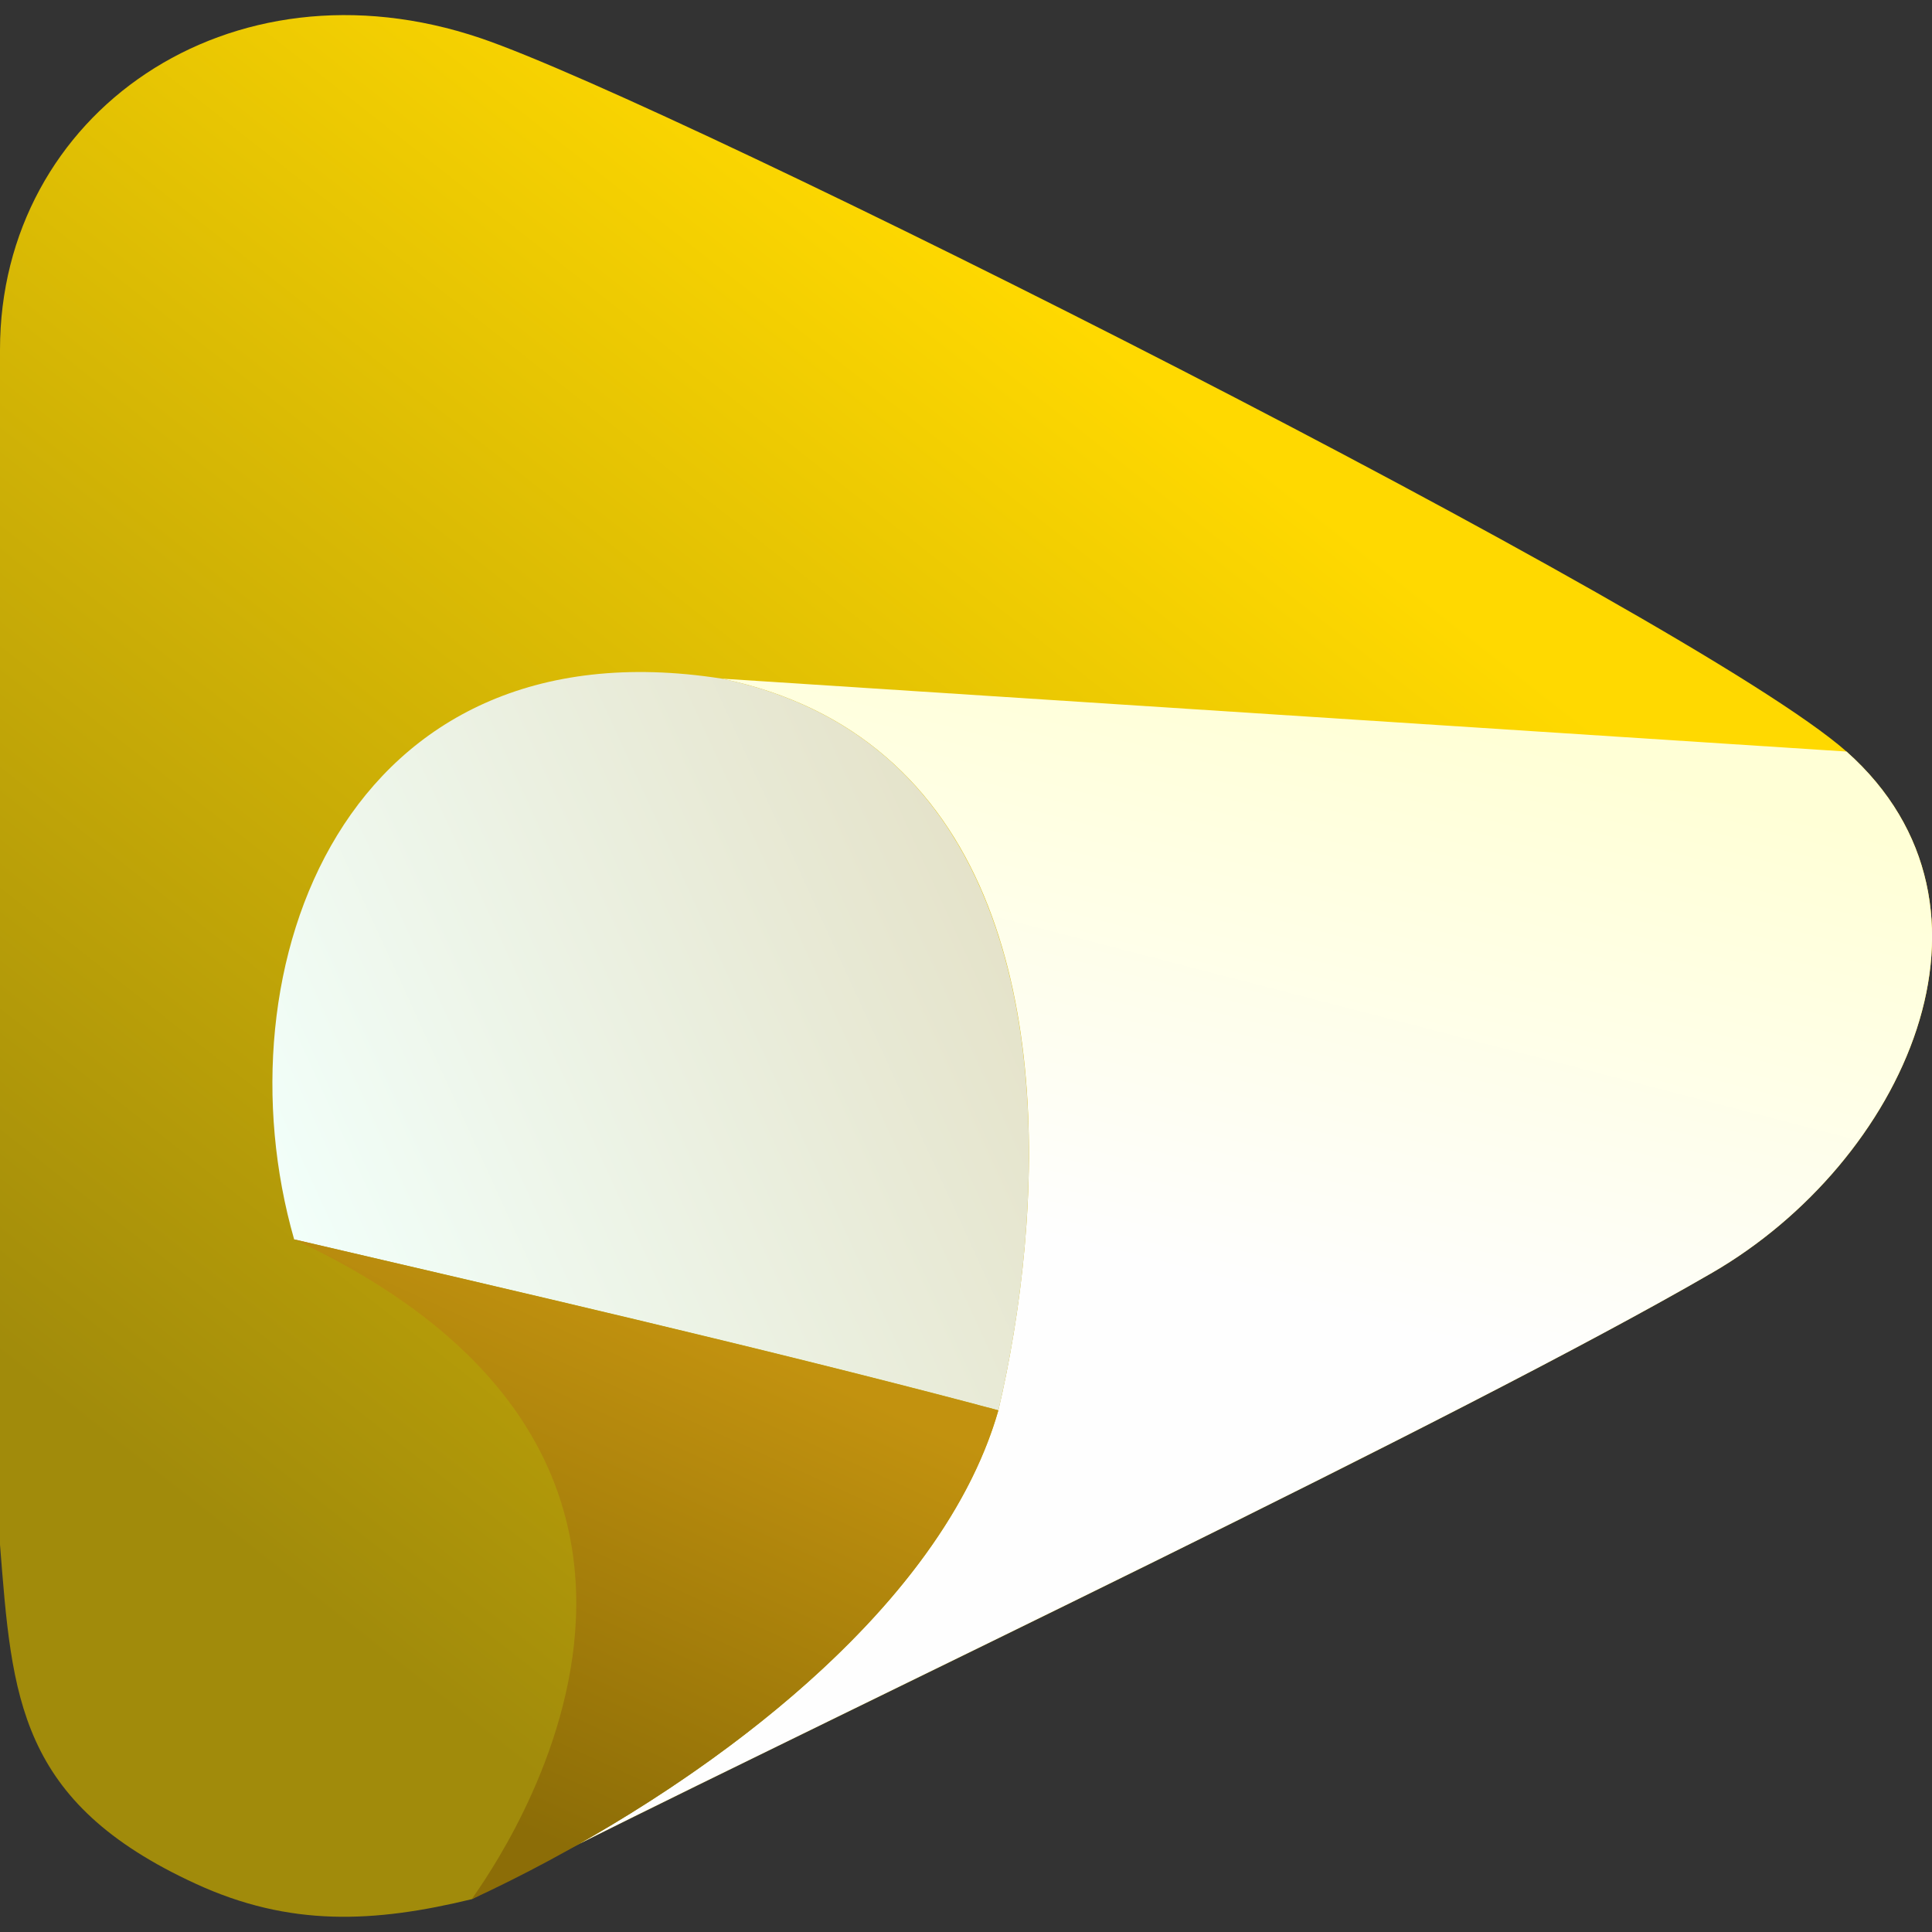
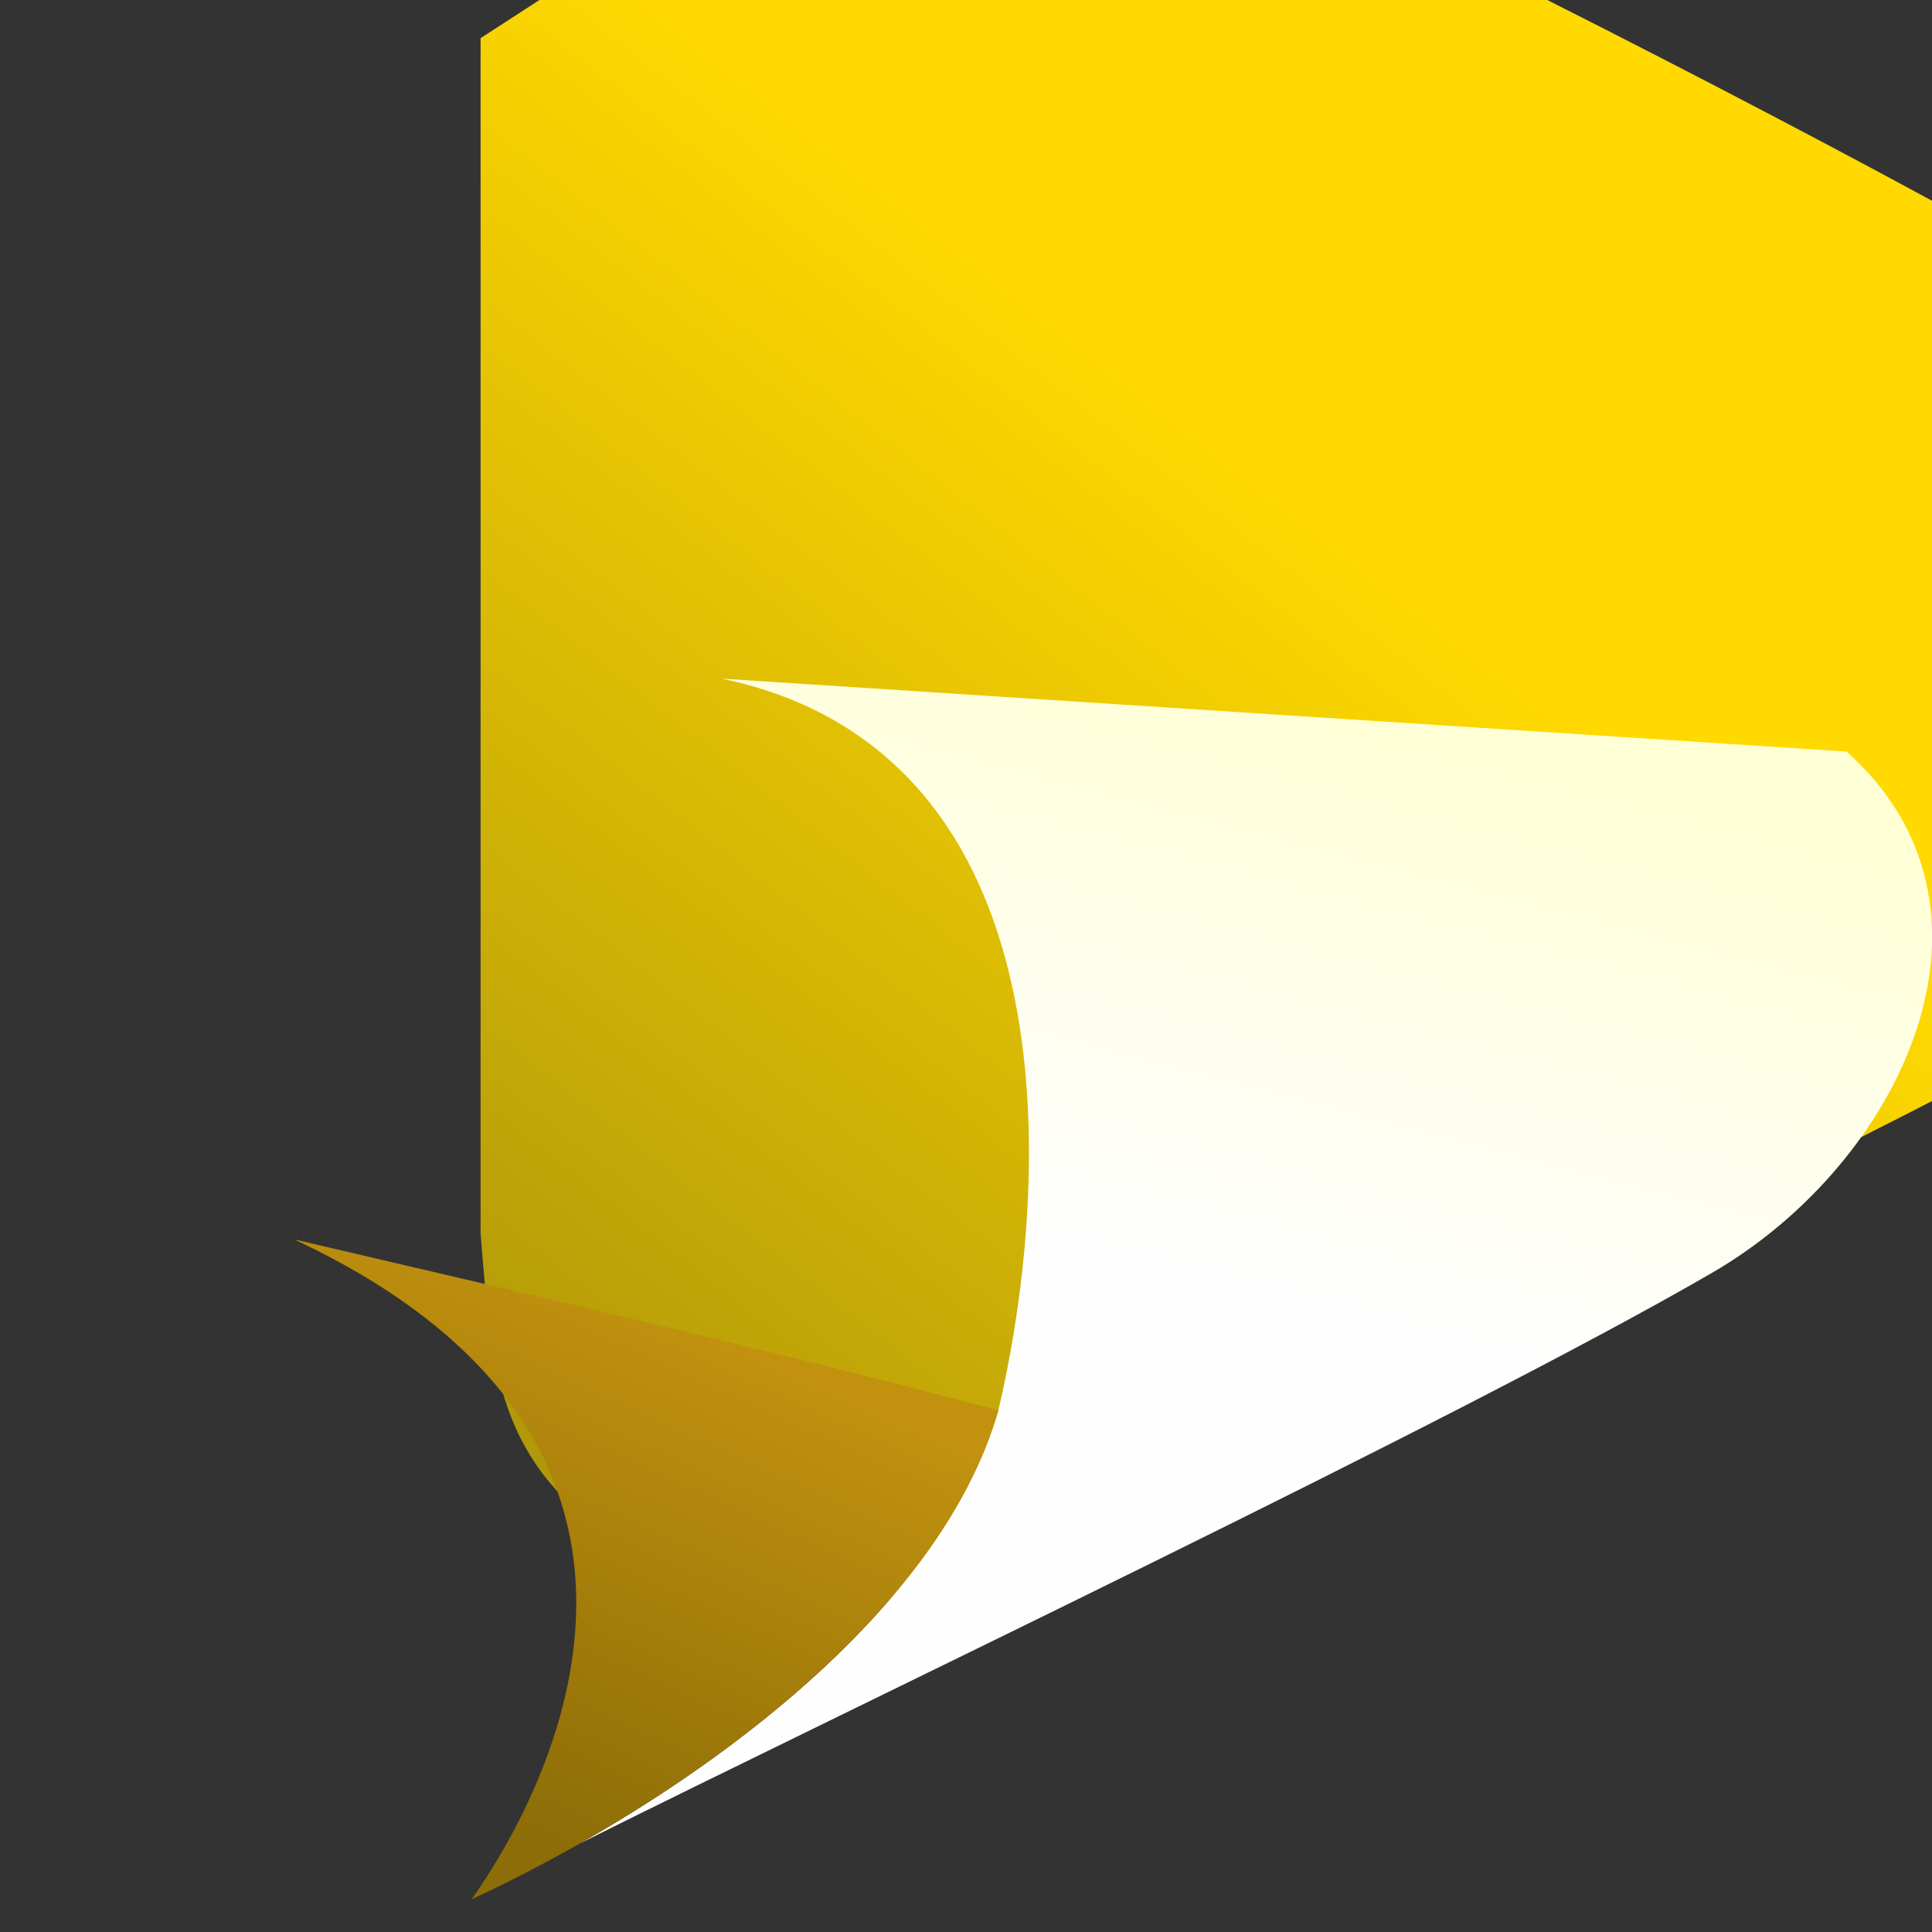
<svg xmlns="http://www.w3.org/2000/svg" xml:space="preserve" width="40mm" height="40mm" version="1.0" style="shape-rendering:geometricPrecision; text-rendering:geometricPrecision; image-rendering:optimizeQuality; fill-rule:evenodd; clip-rule:evenodd" viewBox="0 0 4000 4000">
  <rect x="0" y="0" width="4000" height="4000" fill="#333333" stroke="none" />
  <defs>
    <style type="text/css"> .fil0 {fill:none} .fil3 {fill:url(#id0)} .fil2 {fill:url(#id1)} .fil4 {fill:url(#id2)} .fil1 {fill:url(#id3)} </style>
    <linearGradient id="id0" gradientUnits="userSpaceOnUse" x1="2146.68" y1="1859.65" x2="608.63" y2="2565.54">
      <stop offset="0" style="stop-opacity:1; stop-color:#E4E1C7" />
      <stop offset="1" style="stop-opacity:1; stop-color:#F2FFFA" />
    </linearGradient>
    <linearGradient id="id1" gradientUnits="userSpaceOnUse" x1="2439.03" y1="2635.85" x2="2749.99" y2="1436.44">
      <stop offset="0" style="stop-opacity:1; stop-color:#FEFEFE" />
      <stop offset="1" style="stop-opacity:1; stop-color:#FFFFD6" />
    </linearGradient>
    <linearGradient id="id2" gradientUnits="userSpaceOnUse" x1="1117.43" y1="3803.7" x2="1578.24" y2="2795.32">
      <stop offset="0" style="stop-opacity:1; stop-color:#8C6D07" />
      <stop offset="1" style="stop-opacity:1; stop-color:#C2920F" />
    </linearGradient>
    <linearGradient id="id3" gradientUnits="userSpaceOnUse" x1="318.81" y1="3065.12" x2="2217.72" y2="649.39">
      <stop offset="0" style="stop-opacity:1; stop-color:#A18B0B" />
      <stop offset="1" style="stop-opacity:1; stop-color:#FFD900" />
    </linearGradient>
  </defs>
  <g id="Слой_x0020_1">
    <rect class="fil0" width="4000" height="4000" />
    <g id="_3060206562688">
-       <path class="fil1" d="M995 79c-520,-176 -995,156 -995,645l0 120c0,785 0,1569 0,2354 25,316 37,533 405,702 195,90 370,81 572,32 354,-193 1956,-942 2568,-1297 395,-229 641,-756 278,-1079 -318,-281 -2424,-1340 -2828,-1477z" />
+       <path class="fil1" d="M995 79l0 120c0,785 0,1569 0,2354 25,316 37,533 405,702 195,90 370,81 572,32 354,-193 1956,-942 2568,-1297 395,-229 641,-756 278,-1079 -318,-281 -2424,-1340 -2828,-1477z" />
      <path class="fil2" d="M1494 1405c140,29 252,86 340,162 363,312 327,952 233,1353 -105,366 -498,688 -867,897 570,-285 1821,-878 2345,-1182 395,-229 641,-756 278,-1079 0,0 -2329,-151 -2329,-151z" />
-       <path class="fil3" d="M2023 2908l3 1 19 5 1 0 21 6c117,-498 143,-1365 -573,-1515 -781,-122 -1046,599 -885,1161 451,105 959,222 1414,342z" />
      <path class="fil4" d="M977 3932c417,-193 964,-571 1090,-1012 -466,-124 -992,-245 -1458,-354 1046,490 368,1359 368,1366z" />
    </g>
  </g>
</svg>